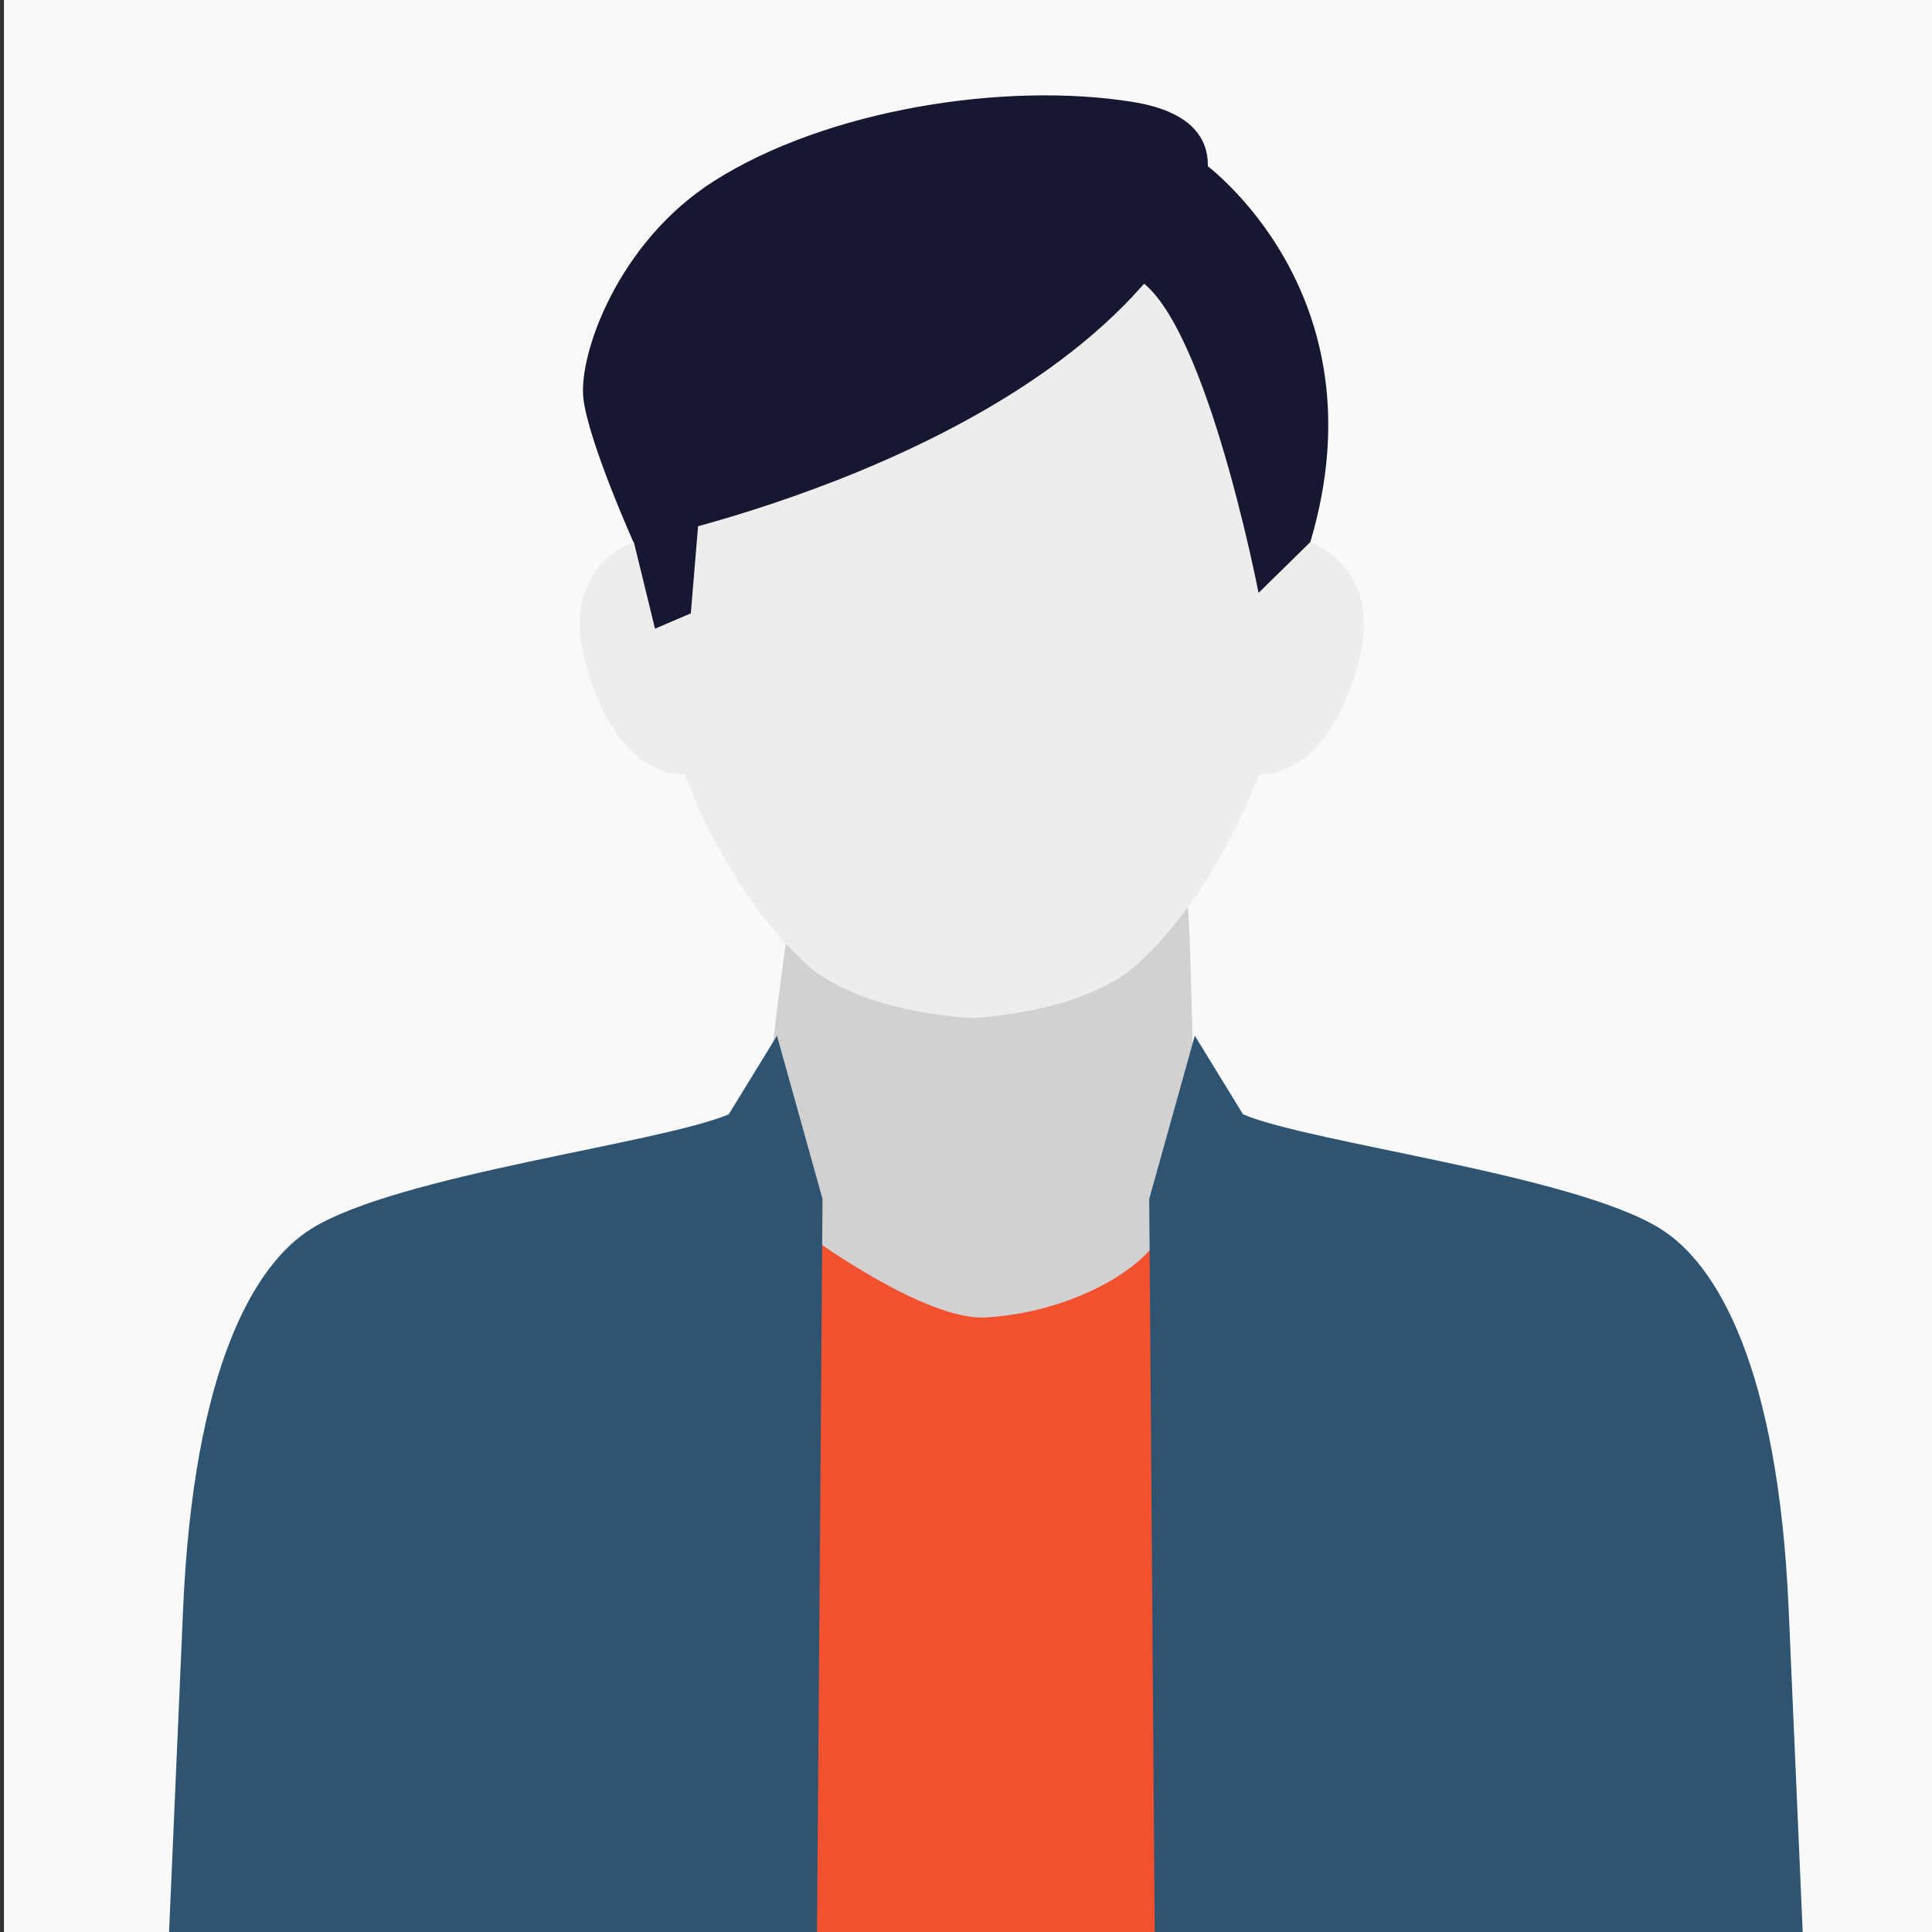
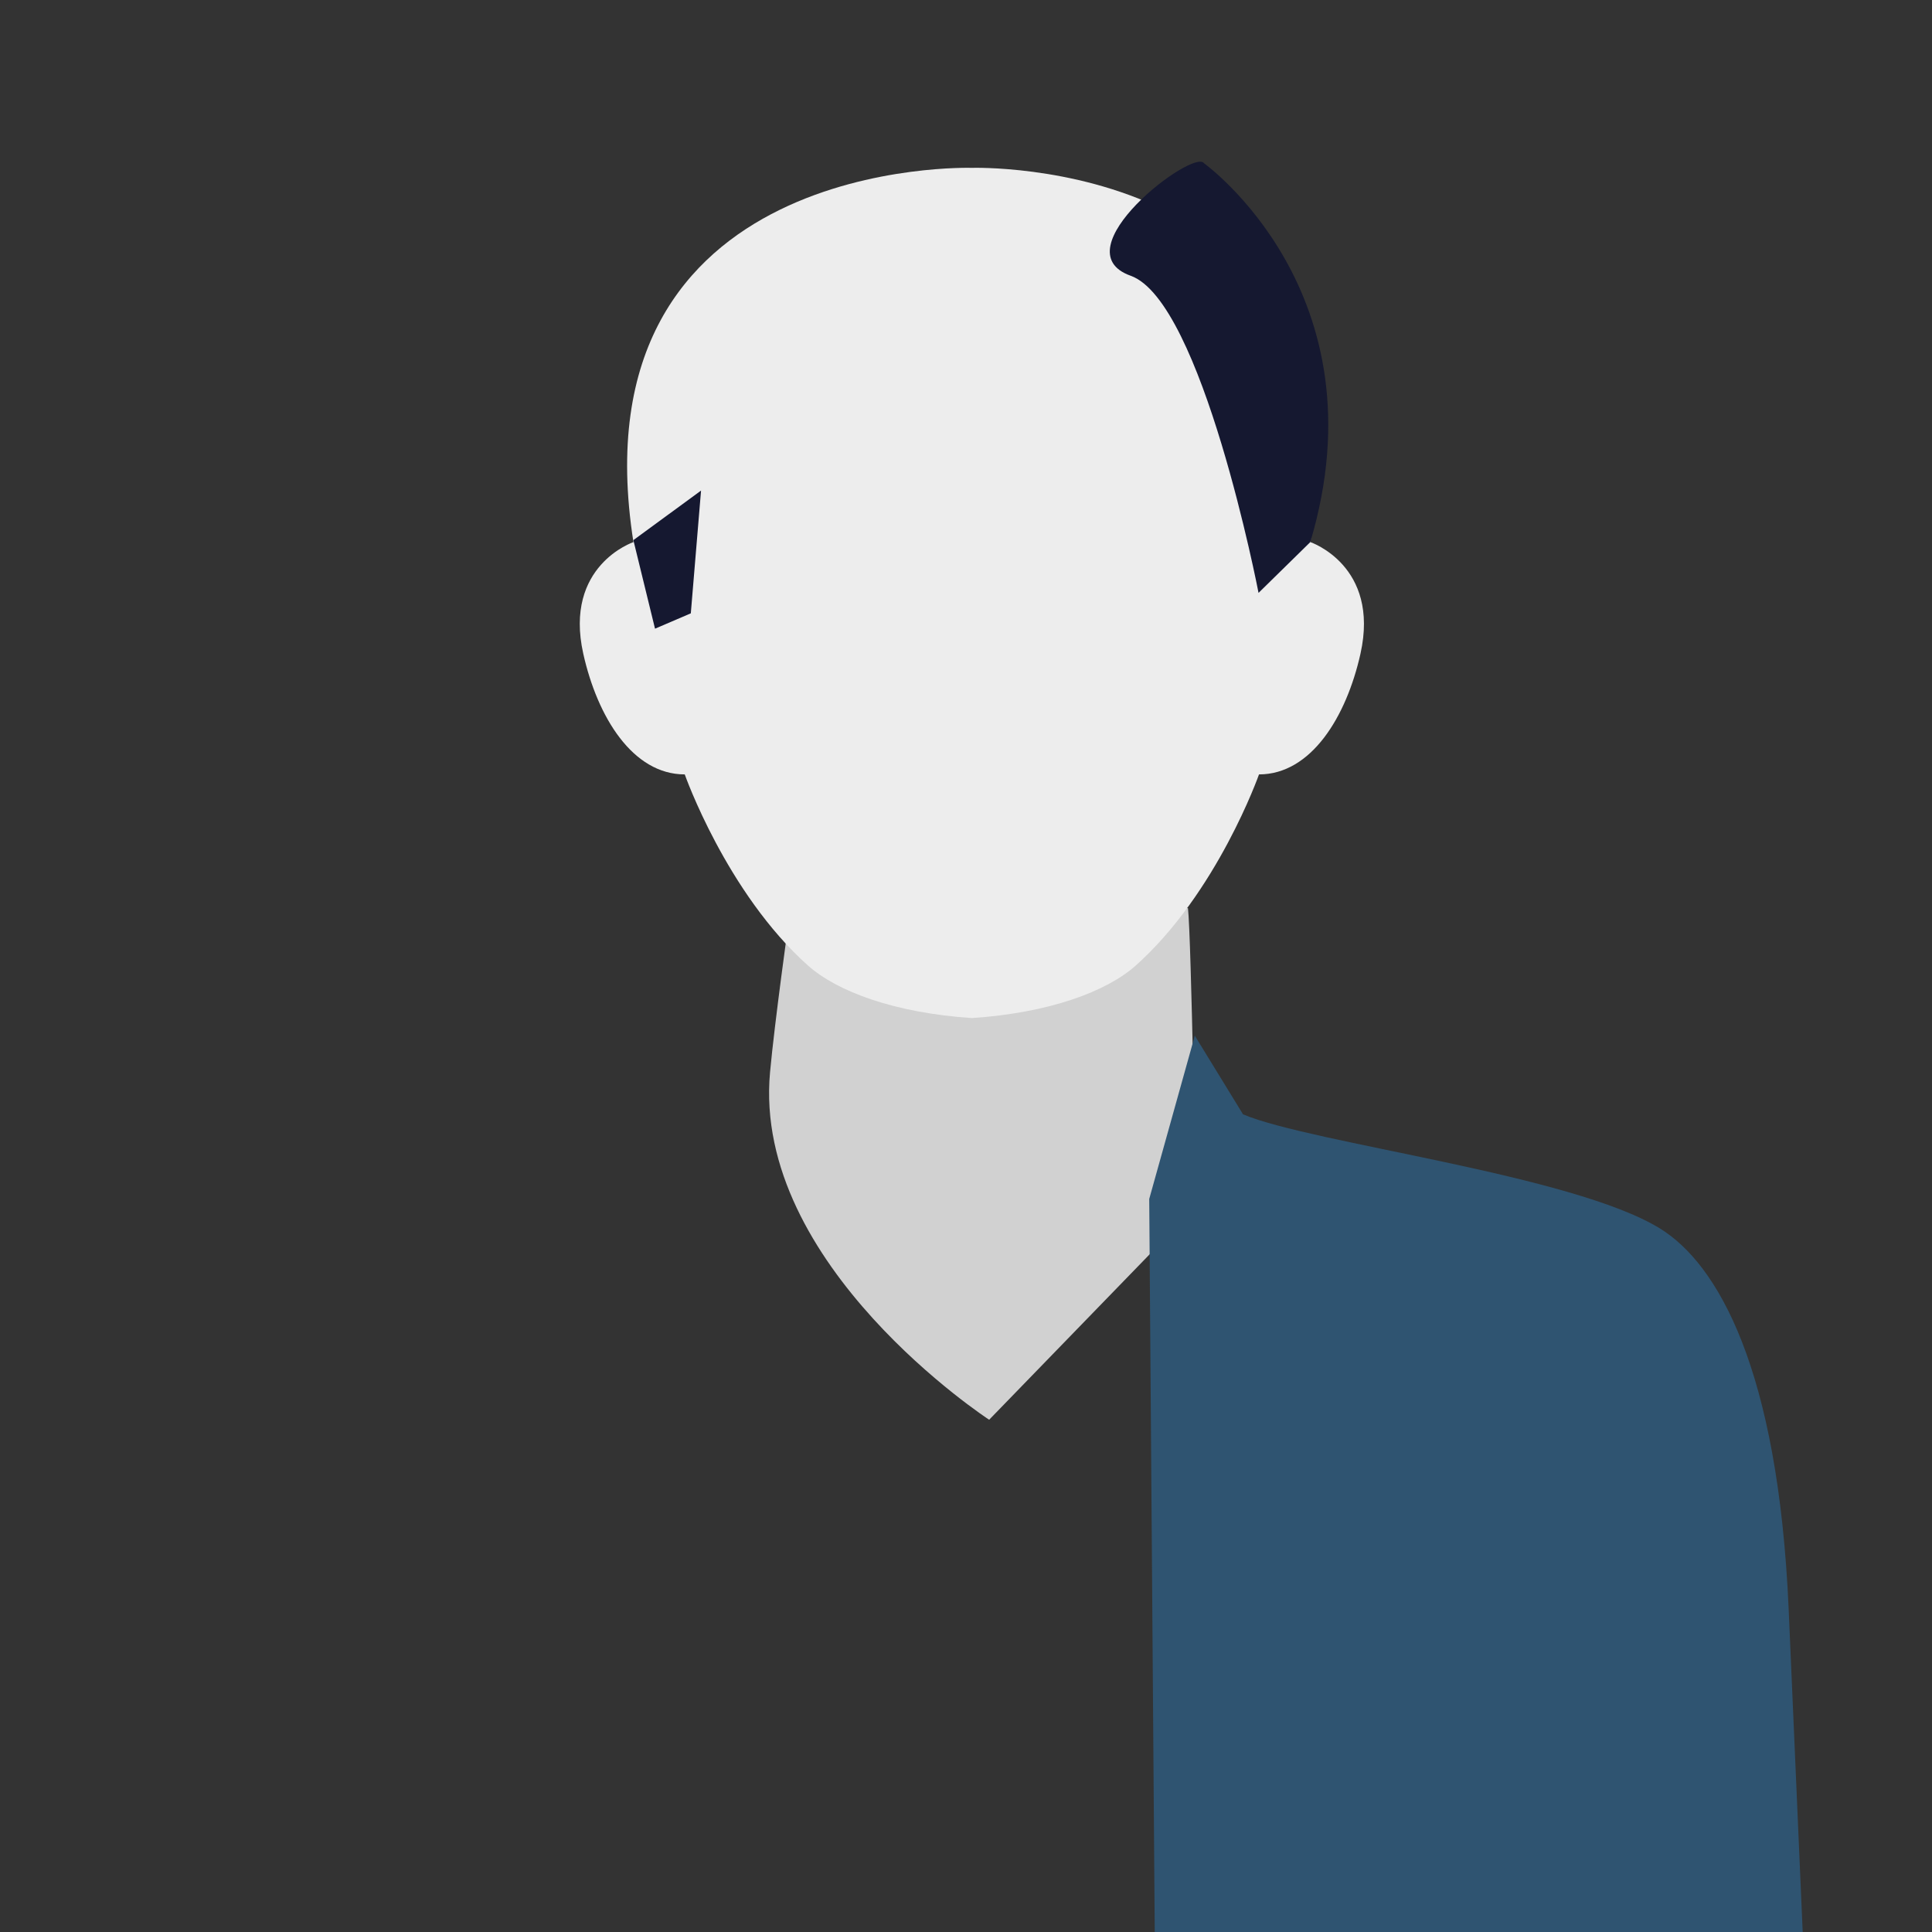
<svg xmlns="http://www.w3.org/2000/svg" width="56mm" height="56mm" viewBox="0 0 56 56" version="1.1" id="svg276">
  <rect x="0" y="0" width="56" height="56" fill="#333333" stroke="none" />
  <defs id="defs270" />
  <g id="layer1">
    <g id="g1195" transform="matrix(0.353,0,0,-0.353,-182.386,56.092)">
-       <path d="M 517,159 H 676 V 0 H 517 v 159" style="fill:#f9f9f9;fill-opacity:1;fill-rule:nonzero;stroke:none;stroke-width:0.1" id="path36" />
+       <path d="M 517,159 H 676 V 0 v 159" style="fill:#f9f9f9;fill-opacity:1;fill-rule:nonzero;stroke:none;stroke-width:0.1" id="path36" />
      <path d="m 581.436,83.227 c 0,0 -1.145,-8.171 -1.532,-12.366 -1.465,-15.869 17.992,-28.538 17.992,-28.538 l 16.975,17.498 c 0,0 -0.373,22.016 -0.651,24.518 l -32.784,-1.113" style="fill:#d1d1d1;fill-opacity:1;fill-rule:nonzero;stroke:none;stroke-width:0.1" id="path152" />
      <path d="m 596.475,145.118 c 0,0 -32.79,1.062 -27.788,-30.73 0,0 -5.735,-1.918 -4.119,-9.167 1.16,-5.191 4.051,-9.908 8.332,-9.908 0,0 3.422,-9.723 10.127,-15.701 2.4,-2.137 7.132,-3.887 13.448,-4.306 6.318,0.419 11.05,2.169 13.45,4.306 6.704,5.977 10.128,15.701 10.128,15.701 4.278,0 7.171,4.717 8.332,9.908 1.613,7.249 -4.12,9.167 -4.12,9.167 5,31.792 -27.79,30.73 -27.79,30.73" style="fill:#ededed;fill-opacity:1;fill-rule:nonzero;stroke:none;stroke-width:0.1" id="path154" />
-       <path d="m 614.137,140.457 c 0,0 6.019,8.399 -4.481,10.079 -10.5,1.68 -25.129,-0.629 -34.367,-6.51 -7.911,-5.033 -11.13,-14.278 -10.711,-17.848 0.421,-3.57 4.109,-11.79 4.109,-11.79 0,0 34.11,6.75 45.45,26.069" style="fill:#151830;fill-opacity:1;fill-rule:nonzero;stroke:none;stroke-width:0.1" id="path156" />
      <path d="m 615.536,145.496 c 0,0 14.839,-10.639 8.729,-31.108 l -4.249,-4.169 c 0,0 -4.62,23.938 -10.499,26.039 -5.88,2.098 5.179,10.498 6.019,9.238" style="fill:#151830;fill-opacity:1;fill-rule:nonzero;stroke:none;stroke-width:0.1" id="path158" />
      <path d="m 568.681,114.55 1.778,-7.271 2.939,1.26 0.84,10.079 -5.557,-4.068" style="fill:#151830;fill-opacity:1;fill-rule:nonzero;stroke:none;stroke-width:0.1" id="path160" />
-       <path d="m 583.479,57.162 c 0,0 9.239,-6.729 14.138,-6.439 7.14,0.419 13.019,4.059 14.279,6.719 l 2.8,-57.257 h -32.898 l 1.681,56.978" style="fill:#f2502f;fill-opacity:1;fill-rule:nonzero;stroke:none;stroke-width:0.1" id="path162" />
-       <path d="m 583.759,0 h -53.214 c 0.159,3.631 0.537,12.317 1.163,26.764 0.862,19.766 5.836,28.34 10.56,31.259 7.185,4.441 28.525,6.972 34.243,9.377 l 3.96,6.459 3.742,-13.407 L 583.759,0" style="fill:#2f5471;fill-opacity:1;fill-rule:nonzero;stroke:none;stroke-width:0.1" id="path164" />
      <path d="m 611.494,0 h 53.214 c -0.159,3.631 -0.538,12.317 -1.163,26.764 -0.863,19.766 -5.836,28.34 -10.559,31.259 -7.187,4.441 -28.527,6.972 -34.244,9.377 l -3.96,6.459 L 611.039,60.451 611.494,0" style="fill:#2f5471;fill-opacity:1;fill-rule:nonzero;stroke:none;stroke-width:0.1" id="path166" />
    </g>
  </g>
</svg>